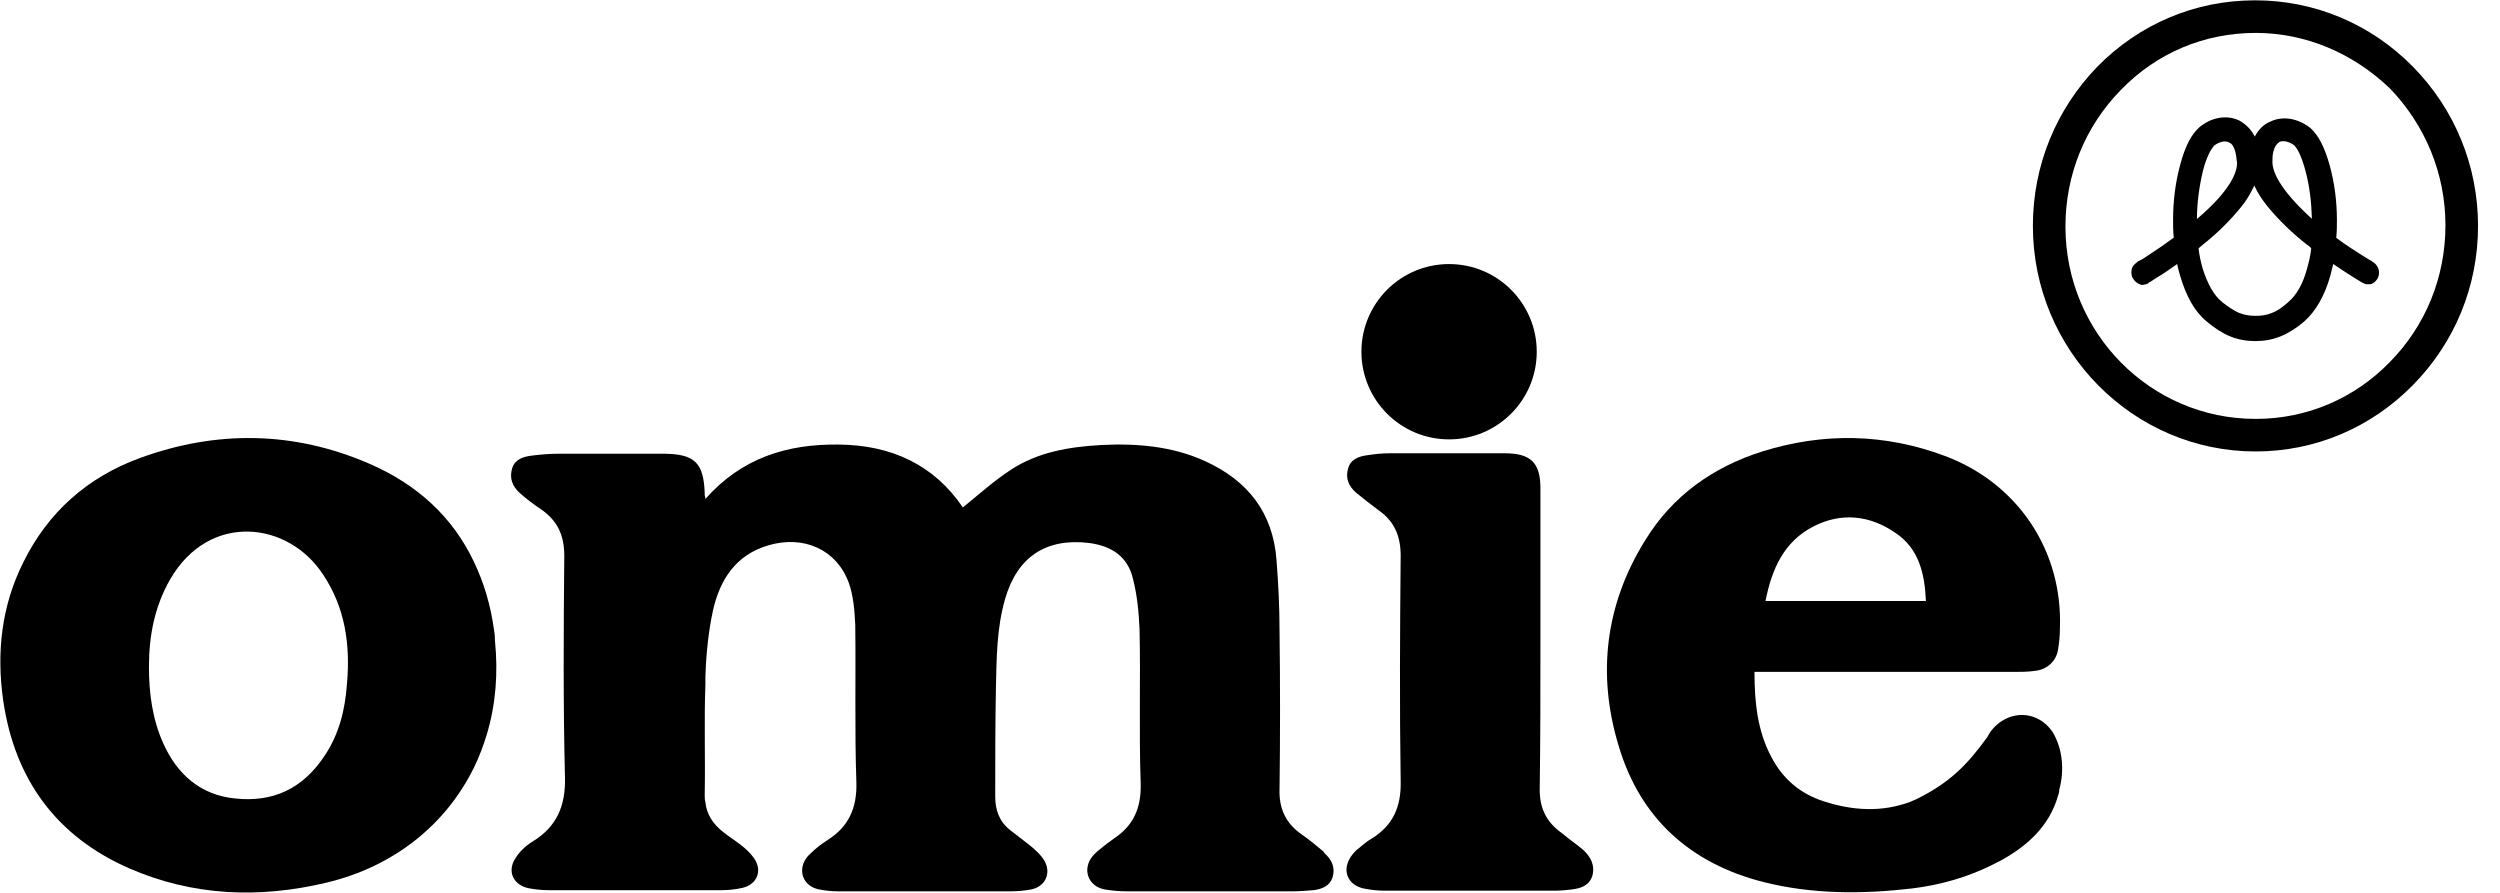
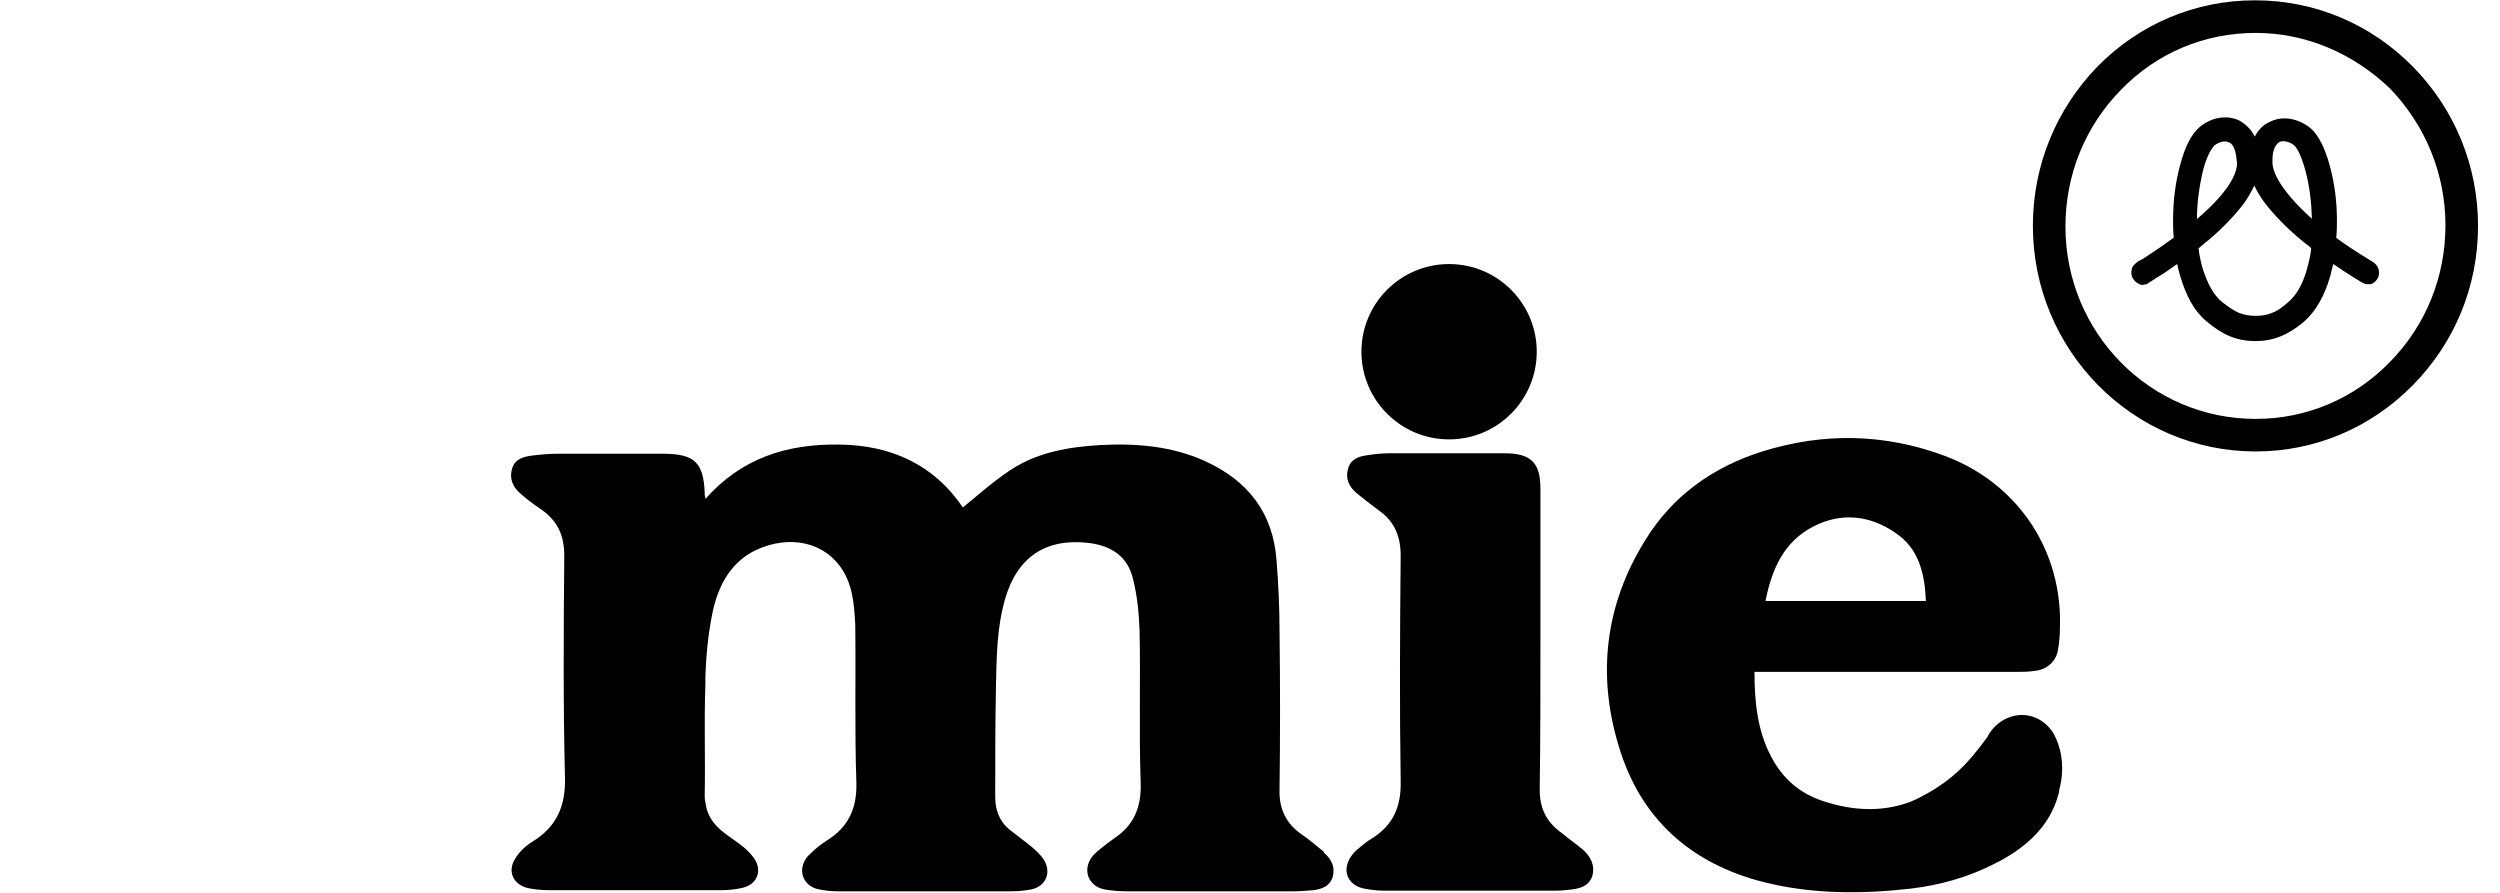
<svg xmlns="http://www.w3.org/2000/svg" width="112" height="40" viewBox="0 0 112 40" fill="none">
  <g clip-path="url(#clip0_2387_7020)">
    <path d="M70.923 38.071C70.615 37.814 70.275 37.578 69.967 37.321C69.268 36.827 68.959 36.18 68.98 35.306C69.011 33.106 69.011 30.885 69.011 28.686V21.88C69.011 20.719 68.569 20.307 67.407 20.307H62.236C61.928 20.307 61.62 20.338 61.28 20.39C60.869 20.441 60.509 20.575 60.396 20.986C60.263 21.428 60.427 21.788 60.756 22.075C61.064 22.332 61.404 22.589 61.743 22.846C62.462 23.34 62.75 24.008 62.75 24.892C62.719 28.254 62.699 31.615 62.75 34.977C62.781 36.139 62.411 36.971 61.455 37.567C61.27 37.67 61.116 37.804 60.962 37.927C60.828 38.03 60.705 38.133 60.602 38.267C60.057 38.935 60.345 39.685 61.167 39.819C61.455 39.87 61.712 39.901 62 39.901H69.731C69.967 39.901 70.193 39.87 70.399 39.85C70.81 39.798 71.17 39.696 71.334 39.254C71.468 38.739 71.252 38.38 70.923 38.071Z" fill="black" />
    <path d="M64.919 19.684C67.088 19.684 68.846 17.926 68.846 15.757C68.846 13.588 67.088 11.83 64.919 11.83C62.749 11.83 60.992 13.588 60.992 15.757C60.992 17.926 62.749 19.684 64.919 19.684Z" fill="black" />
    <path d="M91.945 32.774C91.76 32.517 91.534 32.311 91.246 32.178C90.413 31.787 89.436 32.209 89.025 33.031C88.121 34.275 87.37 35.046 85.869 35.797C85.766 35.848 85.664 35.879 85.561 35.93C84.296 36.393 83.001 36.321 81.706 35.899C80.647 35.56 79.866 34.892 79.352 33.905C78.735 32.743 78.601 31.468 78.601 30.101H90.238C90.547 30.101 90.886 30.101 91.194 30.05C91.708 29.998 92.13 29.608 92.202 29.094C92.253 28.785 92.284 28.477 92.284 28.158C92.418 24.694 90.423 21.661 87.134 20.427C84.44 19.42 81.706 19.369 78.961 20.222C76.74 20.921 74.921 22.216 73.708 24.2C71.919 27.069 71.539 30.204 72.515 33.411C73.472 36.65 75.723 38.685 79.013 39.518C81.181 40.063 83.412 40.063 85.633 39.806C86.928 39.651 88.193 39.291 89.354 38.695C89.436 38.644 89.508 38.613 89.56 38.593C90.804 37.924 91.811 37.02 92.202 35.642C92.233 35.56 92.253 35.488 92.253 35.385C92.49 34.532 92.418 33.545 91.945 32.774C91.924 32.774 91.924 32.774 91.945 32.774ZM81.243 23.584C82.508 22.936 83.782 23.09 84.913 23.872C85.972 24.571 86.229 25.712 86.281 26.925H79.095C79.372 25.506 79.917 24.262 81.243 23.584Z" fill="black" />
    <path d="M59.286 38.143C58.978 37.886 58.669 37.629 58.33 37.392C57.611 36.899 57.292 36.231 57.323 35.347C57.354 32.992 57.354 30.638 57.323 28.264C57.323 27.205 57.272 26.167 57.189 25.108C57.035 22.99 55.925 21.54 53.982 20.656C52.512 19.988 50.928 19.855 49.325 19.937C47.906 20.019 46.508 20.245 45.285 21.047C44.534 21.54 43.866 22.137 43.136 22.733C41.841 20.821 39.929 19.937 37.575 19.916C35.272 19.885 33.226 20.512 31.602 22.353C31.602 22.27 31.571 22.219 31.571 22.167V22.085C31.52 20.739 31.129 20.348 29.782 20.327H25.023C24.632 20.327 24.252 20.358 23.83 20.41C23.44 20.461 23.08 20.564 22.946 20.975C22.813 21.417 22.946 21.777 23.285 22.085C23.58 22.347 23.892 22.588 24.221 22.805C24.971 23.319 25.28 23.966 25.28 24.902C25.249 28.212 25.228 31.522 25.311 34.833C25.341 36.097 24.951 37.032 23.861 37.701C23.553 37.886 23.265 38.163 23.09 38.451C22.699 39.047 23.008 39.664 23.707 39.798C23.995 39.849 24.272 39.88 24.591 39.88H32.322C32.63 39.88 32.938 39.849 33.257 39.777C33.853 39.644 34.141 39.109 33.853 38.564C33.72 38.328 33.514 38.122 33.309 37.948C33.021 37.711 32.692 37.506 32.404 37.279C31.941 36.92 31.654 36.477 31.602 35.933C31.571 35.83 31.571 35.727 31.571 35.624C31.602 33.969 31.54 32.314 31.602 30.659V30.32C31.633 29.312 31.736 28.305 31.941 27.349C32.25 25.981 32.949 24.861 34.429 24.429C36.002 23.967 37.482 24.614 38.027 26.115C38.233 26.68 38.284 27.359 38.315 27.976C38.346 30.33 38.284 32.684 38.366 35.059C38.397 36.221 38.007 37.053 37.05 37.65C36.896 37.752 36.742 37.855 36.588 37.989C36.454 38.092 36.331 38.225 36.197 38.348C35.683 38.945 35.961 39.716 36.711 39.849C36.968 39.901 37.256 39.931 37.544 39.931H45.305C45.593 39.931 45.901 39.901 46.189 39.849C46.858 39.716 47.125 39.078 46.755 38.502C46.621 38.297 46.416 38.112 46.241 37.958C45.933 37.701 45.573 37.444 45.254 37.187C44.761 36.796 44.586 36.282 44.586 35.686C44.586 34.082 44.586 32.479 44.617 30.844C44.648 29.497 44.648 28.151 45.028 26.835C45.573 24.943 46.868 24.09 48.801 24.327C49.808 24.46 50.538 24.943 50.764 25.961C50.949 26.68 51.021 27.462 51.052 28.212C51.103 30.515 51.021 32.787 51.103 35.09C51.134 36.179 50.795 36.981 49.89 37.577C49.705 37.711 49.531 37.834 49.346 37.989C49.212 38.092 49.058 38.225 48.955 38.348C48.461 38.945 48.749 39.716 49.5 39.849C49.808 39.901 50.147 39.931 50.486 39.931H57.96C58.248 39.931 58.526 39.901 58.844 39.88C59.235 39.829 59.564 39.695 59.697 39.315C59.831 38.873 59.667 38.513 59.338 38.225L59.286 38.143Z" fill="black" />
-     <path d="M22.134 28.236C21.98 27.095 21.671 26.088 21.229 25.162C20.294 23.199 18.741 21.719 16.521 20.763C13.159 19.313 9.695 19.262 6.251 20.526C3.928 21.379 2.16 22.932 1.049 25.183C0.063 27.146 -0.164 29.244 0.145 31.392C0.659 34.908 2.519 37.468 5.778 38.897C8.626 40.141 11.597 40.264 14.619 39.544C17.641 38.825 19.975 36.954 21.24 34.373C21.466 33.911 21.651 33.417 21.805 32.914C22.216 31.557 22.319 30.128 22.175 28.719C22.175 28.555 22.165 28.401 22.134 28.236ZM15.545 30.621C15.462 31.814 15.185 32.924 14.506 33.911C13.55 35.329 12.234 35.957 10.528 35.771C8.976 35.617 7.937 34.682 7.32 33.315C6.827 32.225 6.673 31.063 6.673 29.871C6.673 28.473 6.93 27.157 7.629 25.944C9.387 22.921 12.933 23.353 14.486 25.759C15.462 27.229 15.699 28.884 15.545 30.621Z" fill="black" />
    <path d="M101.044 20.225C95.555 20.225 91.073 15.692 91.073 10.12C91.073 7.416 92.111 4.898 93.962 2.986C95.843 1.073 98.341 0.015 101.014 0.015H101.044C103.697 0.015 106.215 1.073 108.097 2.986C109.978 4.898 111.016 7.437 111.016 10.12C111.016 12.823 109.978 15.342 108.097 17.254C106.215 19.166 103.717 20.226 101.044 20.226M101.044 1.475C98.742 1.475 96.614 2.379 95.02 4.024C93.406 5.669 92.532 7.838 92.532 10.151C92.532 14.921 96.346 18.766 101.044 18.766H101.075C103.327 18.766 105.475 17.861 107.069 16.216C108.683 14.572 109.556 12.402 109.556 10.089C109.556 7.776 108.652 5.607 107.069 3.962C105.414 2.379 103.296 1.474 101.044 1.474" fill="black" />
    <path d="M101.014 6.121C100.859 5.802 100.613 5.566 100.325 5.402C99.77 5.134 99.081 5.247 98.546 5.689C98.176 6.008 97.888 6.563 97.672 7.386C97.457 8.177 97.354 9 97.354 9.853C97.354 10.12 97.354 10.387 97.385 10.645C97.014 10.922 96.633 11.186 96.243 11.436C96.089 11.539 95.976 11.621 95.894 11.652C95.843 11.683 95.812 11.703 95.791 11.703C95.791 11.703 95.76 11.703 95.76 11.734C95.709 11.765 95.658 11.816 95.606 11.868C95.555 11.919 95.524 11.97 95.503 12.053C95.473 12.186 95.473 12.341 95.555 12.474C95.637 12.608 95.74 12.69 95.874 12.742C95.925 12.772 96.007 12.772 96.089 12.742C96.172 12.742 96.223 12.711 96.274 12.659C96.274 12.659 96.305 12.628 96.326 12.628C96.357 12.628 96.357 12.598 96.377 12.598C96.46 12.546 96.531 12.495 96.665 12.412C96.902 12.279 97.2 12.063 97.539 11.827C97.57 12.012 97.621 12.176 97.672 12.361C97.94 13.266 98.31 13.954 98.865 14.407C99.585 15.014 100.222 15.281 101.044 15.281C101.836 15.281 102.504 15.014 103.224 14.407C103.758 13.934 104.149 13.235 104.396 12.361C104.447 12.176 104.478 12.012 104.529 11.827C105.218 12.3 105.753 12.618 105.804 12.649C105.855 12.68 105.938 12.7 105.989 12.731H106.205C106.339 12.7 106.441 12.598 106.524 12.464C106.657 12.197 106.554 11.878 106.287 11.724C106.287 11.724 106.256 11.724 106.256 11.693C106.226 11.693 106.205 11.662 106.153 11.642C106.071 11.59 105.938 11.508 105.804 11.426C105.516 11.24 105.084 10.973 104.663 10.655C104.694 10.387 104.694 10.12 104.694 9.863C104.694 9.041 104.591 8.218 104.375 7.427C104.159 6.635 103.871 6.049 103.501 5.731C102.967 5.309 102.278 5.175 101.723 5.443C101.414 5.566 101.178 5.802 101.014 6.121ZM98.68 12.032C98.598 11.744 98.526 11.426 98.495 11.127L98.711 10.942C99.336 10.448 99.905 9.886 100.407 9.267C100.643 8.979 100.828 8.66 100.993 8.311C101.147 8.66 101.363 8.969 101.6 9.267C102.103 9.874 102.689 10.439 103.327 10.943C103.409 10.994 103.481 11.045 103.543 11.128C103.511 11.446 103.44 11.734 103.357 12.032C103.172 12.721 102.884 13.225 102.504 13.543C102.237 13.78 102 13.944 101.785 14.016C101.548 14.119 101.312 14.15 101.044 14.15C100.757 14.15 100.51 14.098 100.304 14.016C100.068 13.914 99.831 13.749 99.564 13.543C99.163 13.225 98.896 12.7 98.68 12.032ZM99.873 6.388C100.006 6.44 100.088 6.604 100.14 6.789C100.191 6.974 100.191 7.159 100.222 7.293C100.222 7.663 100.006 8.465 98.423 9.812C98.423 9.092 98.526 8.352 98.69 7.663C98.772 7.314 98.875 7.077 98.958 6.892C99.04 6.707 99.143 6.604 99.194 6.522C99.328 6.419 99.513 6.337 99.667 6.337C99.739 6.337 99.821 6.358 99.873 6.388ZM101.805 7.262C101.805 7.129 101.805 6.913 101.856 6.758C101.908 6.573 101.99 6.44 102.124 6.358C102.175 6.327 102.257 6.327 102.309 6.327C102.463 6.327 102.658 6.409 102.782 6.512C102.833 6.563 102.936 6.697 103.018 6.882C103.1 7.067 103.203 7.334 103.285 7.653C103.47 8.342 103.553 9.061 103.573 9.801C102.052 8.424 101.805 7.632 101.805 7.262Z" fill="black" />
  </g>
  <defs>
    <clipPath id="clip0_2387_7020">
      <rect width="111" height="40" fill="white" transform="translate(0.016)" />
    </clipPath>
  </defs>
</svg>